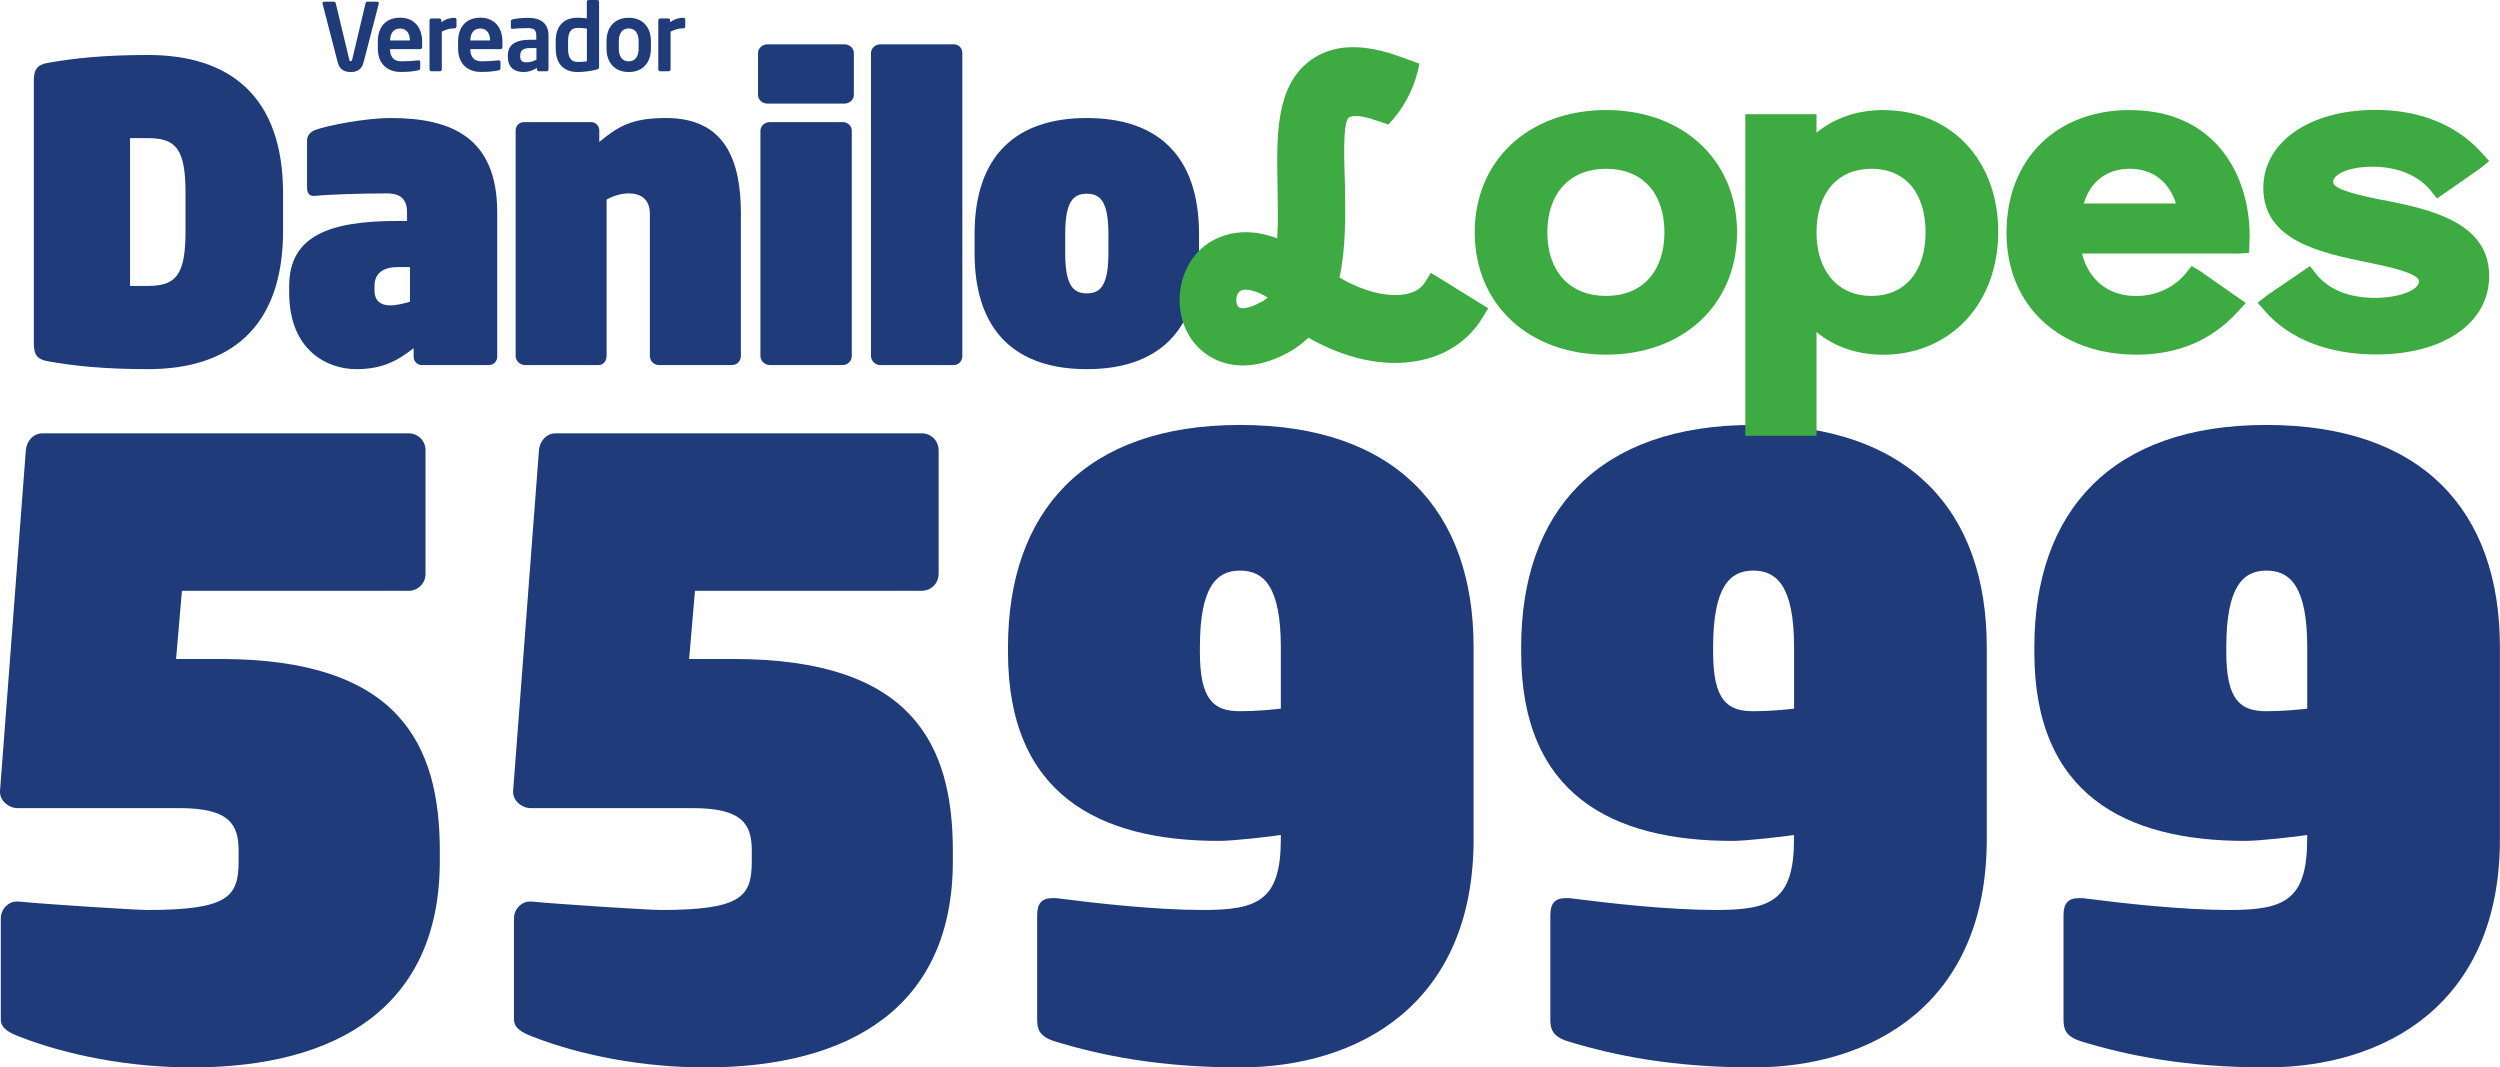
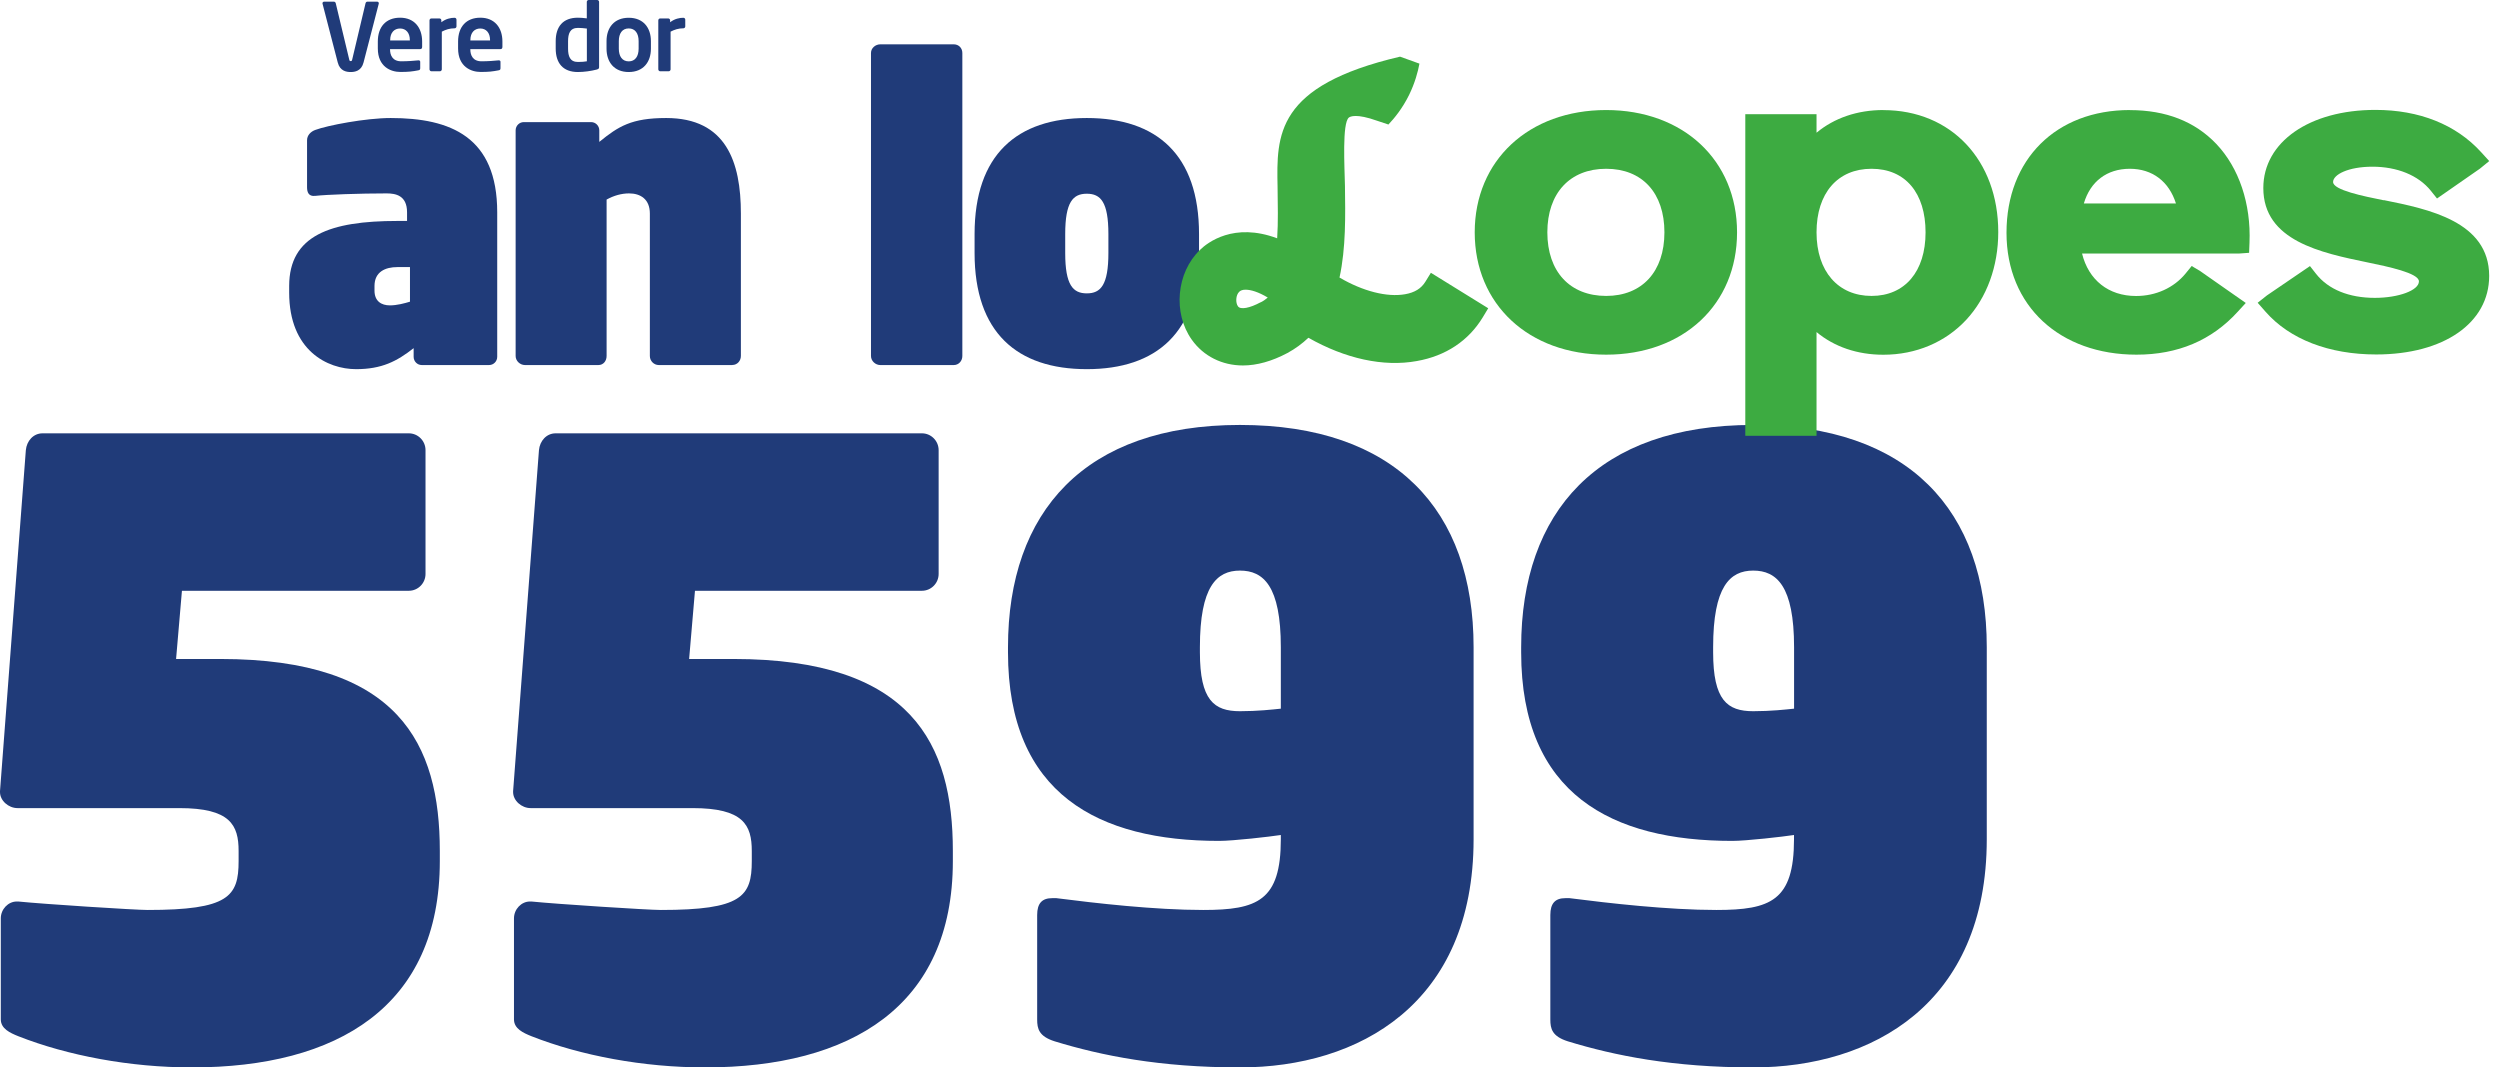
<svg xmlns="http://www.w3.org/2000/svg" width="178" height="76" viewBox="0 0 178 76" fill="none">
  <g id="Camada_1" clip-path="url(#clip0_1_281)">
    <g id="Group">
      <path id="Vector" d="M13.663 76C9.268 76 4.811 75.16 1.306 73.78C0.71 73.541 0.057 73.24 0.057 72.582V65.386C0.057 64.728 0.591 64.188 1.187 64.188H1.306C3.089 64.37 9.623 64.79 10.512 64.79C16.275 64.79 16.989 63.83 16.989 61.314V60.593C16.989 58.736 16.393 57.537 12.769 57.537H1.249C0.596 57.537 0 56.998 0 56.396V56.334L1.84 32.051C1.902 31.392 2.375 30.853 3.028 30.853H29.11C29.763 30.853 30.297 31.392 30.297 32.051V40.865C30.297 41.524 29.763 42.063 29.11 42.063H12.954L12.537 46.919H15.688C28.4 46.919 31.315 52.973 31.315 60.588V61.309C31.315 71.684 24.005 76 13.668 76H13.663Z" fill="#203B79" />
      <path id="Vector_2" d="M50.201 76C45.806 76 41.349 75.16 37.844 73.78C37.248 73.541 36.595 73.24 36.595 72.582V65.386C36.595 64.728 37.129 64.188 37.725 64.188H37.844C39.627 64.37 46.161 64.79 47.05 64.79C52.813 64.79 53.527 63.83 53.527 61.314V60.593C53.527 58.736 52.931 57.537 49.307 57.537H37.782C37.129 57.537 36.533 56.998 36.533 56.396V56.334L38.374 32.051C38.435 31.392 38.908 30.853 39.561 30.853H65.643C66.296 30.853 66.831 31.392 66.831 32.051V40.865C66.831 41.524 66.296 42.063 65.643 42.063H49.482L49.066 46.919H52.217C64.933 46.919 67.843 52.973 67.843 60.588V61.309C67.843 71.684 60.534 76 50.196 76H50.201Z" fill="#203B79" />
      <path id="Vector_3" d="M88.285 76C82.58 76 78.421 75.16 75.095 74.143C73.965 73.785 73.846 73.245 73.846 72.582V65.148C73.846 64.307 74.201 63.949 74.916 63.949H75.214C78.005 64.307 82.225 64.79 85.669 64.79C89.53 64.79 91.195 64.131 91.195 59.752V59.452C90.424 59.571 87.808 59.872 86.8 59.872C78.246 59.872 71.769 56.573 71.769 46.441V46.083C71.769 36.429 77.234 30.256 88.285 30.256C99.337 30.256 104.92 36.31 104.92 46.083V59.752C104.92 71.502 96.721 76 88.285 76ZM91.195 46.083C91.195 41.705 89.946 40.626 88.285 40.626C86.625 40.626 85.433 41.767 85.433 46.083V46.441C85.433 49.86 86.44 50.638 88.285 50.638C89.534 50.638 90.604 50.519 91.195 50.457V46.078V46.083Z" fill="#203B79" />
      <path id="Vector_4" d="M124.823 76C119.118 76 114.959 75.16 111.633 74.143C110.503 73.785 110.384 73.245 110.384 72.582V65.148C110.384 64.307 110.739 63.949 111.454 63.949H111.752C114.543 64.307 118.763 64.79 122.207 64.79C126.068 64.79 127.733 64.131 127.733 59.752V59.452C126.962 59.571 124.346 59.872 123.338 59.872C114.784 59.872 108.307 56.573 108.307 46.441V46.083C108.307 36.429 113.772 30.256 124.823 30.256C135.875 30.256 141.458 36.31 141.458 46.083V59.752C141.458 71.502 133.259 76 124.823 76ZM127.738 46.083C127.738 41.705 126.489 40.626 124.828 40.626C123.168 40.626 121.975 41.767 121.975 46.083V46.441C121.975 49.86 122.983 50.638 124.828 50.638C126.077 50.638 127.146 50.519 127.738 50.457V46.078V46.083Z" fill="#203B79" />
-       <path id="Vector_5" d="M161.361 76C155.655 76 151.497 75.16 148.171 74.143C147.04 73.785 146.922 73.245 146.922 72.582V65.148C146.922 64.307 147.277 63.949 147.991 63.949H148.289C151.08 64.307 155.301 64.79 158.745 64.79C162.605 64.79 164.271 64.131 164.271 59.752V59.452C163.499 59.571 160.883 59.872 159.875 59.872C151.322 59.872 144.845 56.573 144.845 46.441V46.083C144.845 36.429 150.309 30.256 161.361 30.256C172.413 30.256 177.995 36.31 177.995 46.083V59.752C177.995 71.502 169.796 76 161.361 76ZM164.275 46.083C164.275 41.705 163.026 40.626 161.366 40.626C159.705 40.626 158.513 41.767 158.513 46.083V46.441C158.513 49.86 159.521 50.638 161.366 50.638C162.615 50.638 163.684 50.519 164.275 50.457V46.078V46.083Z" fill="#203B79" />
    </g>
    <g id="Group_2">
      <g id="Group_3">
        <path id="Vector_6" d="M26.967 0.267L25.884 4.45C25.723 5.071 25.25 5.128 24.966 5.128C24.682 5.128 24.204 5.066 24.048 4.45L22.965 0.267C22.965 0.267 22.96 0.248 22.96 0.234C22.96 0.167 23.012 0.119 23.078 0.119H23.778C23.84 0.119 23.892 0.172 23.906 0.234L24.867 4.245C24.886 4.326 24.904 4.35 24.971 4.35C25.037 4.35 25.056 4.321 25.075 4.245L26.026 0.234C26.04 0.172 26.092 0.119 26.153 0.119H26.854C26.92 0.119 26.972 0.167 26.972 0.234C26.972 0.248 26.967 0.253 26.967 0.267Z" fill="#203B79" />
        <path id="Vector_7" d="M29.924 3.5H27.771V3.519C27.771 3.906 27.932 4.364 28.566 4.364C29.049 4.364 29.503 4.326 29.782 4.297H29.801C29.867 4.297 29.919 4.33 29.919 4.397V4.837C29.919 4.942 29.9 4.989 29.782 5.008C29.352 5.09 29.096 5.123 28.5 5.123C27.838 5.123 26.901 4.765 26.901 3.447V2.955C26.901 1.915 27.478 1.26 28.486 1.26C29.494 1.26 30.056 1.962 30.056 2.955V3.328C30.056 3.433 30.019 3.495 29.924 3.495V3.5ZM29.181 2.85C29.181 2.33 28.897 2.029 28.486 2.029C28.074 2.029 27.781 2.32 27.781 2.85V2.879H29.181V2.85Z" fill="#203B79" />
        <path id="Vector_8" d="M32.37 2.015C32.015 2.015 31.736 2.11 31.457 2.253V4.937C31.457 5.008 31.395 5.075 31.324 5.075H30.714C30.643 5.075 30.581 5.008 30.581 4.937V1.447C30.581 1.375 30.643 1.313 30.714 1.313H31.291C31.362 1.313 31.424 1.375 31.424 1.447V1.585C31.745 1.332 32.105 1.265 32.37 1.265C32.441 1.265 32.502 1.327 32.502 1.399V1.881C32.502 1.953 32.441 2.015 32.37 2.015Z" fill="#203B79" />
        <path id="Vector_9" d="M35.639 3.5H33.487V3.519C33.487 3.906 33.648 4.364 34.282 4.364C34.764 4.364 35.218 4.326 35.497 4.297H35.516C35.583 4.297 35.635 4.33 35.635 4.397V4.837C35.635 4.942 35.616 4.989 35.497 5.008C35.067 5.09 34.811 5.123 34.215 5.123C33.553 5.123 32.616 4.765 32.616 3.447V2.955C32.616 1.915 33.193 1.26 34.201 1.26C35.209 1.26 35.772 1.962 35.772 2.955V3.328C35.772 3.433 35.734 3.495 35.639 3.495V3.5ZM34.892 2.85C34.892 2.33 34.608 2.029 34.196 2.029C33.785 2.029 33.491 2.32 33.491 2.85V2.879H34.892V2.85Z" fill="#203B79" />
-         <path id="Vector_10" d="M38.927 5.075H38.364C38.293 5.075 38.232 5.013 38.232 4.942V4.837C37.929 5.023 37.617 5.128 37.3 5.128C36.751 5.128 36.155 4.913 36.155 4.015V3.987C36.155 3.228 36.618 2.831 37.768 2.831H38.184V2.54C38.184 2.106 37.99 2.001 37.602 2.001C37.181 2.001 36.741 2.029 36.524 2.053H36.491C36.425 2.053 36.372 2.034 36.372 1.938V1.514C36.372 1.442 36.41 1.394 36.5 1.375C36.765 1.323 37.148 1.27 37.602 1.27C38.539 1.27 39.055 1.69 39.055 2.545V4.946C39.055 5.018 38.993 5.08 38.922 5.08L38.927 5.075ZM38.189 3.423H37.773C37.172 3.423 37.039 3.619 37.039 3.991V4.02C37.039 4.345 37.186 4.435 37.517 4.435C37.754 4.435 38 4.354 38.194 4.249V3.428L38.189 3.423Z" fill="#203B79" />
        <path id="Vector_11" d="M42.475 4.956C42.064 5.061 41.572 5.128 41.146 5.128C40.082 5.128 39.566 4.493 39.566 3.452V2.936C39.566 1.895 40.082 1.26 41.146 1.26C41.307 1.26 41.534 1.275 41.78 1.308V0.134C41.78 0.062 41.842 0 41.913 0H42.523C42.594 0 42.655 0.062 42.655 0.134V4.774C42.655 4.875 42.627 4.913 42.475 4.956ZM41.785 2.034C41.6 2.005 41.307 1.986 41.151 1.986C40.583 1.986 40.446 2.392 40.446 2.941V3.457C40.446 4.006 40.583 4.412 41.151 4.412C41.387 4.412 41.662 4.393 41.785 4.364V2.034Z" fill="#203B79" />
        <path id="Vector_12" d="M44.765 5.128C43.729 5.128 43.185 4.421 43.185 3.466V2.927C43.185 1.972 43.729 1.265 44.765 1.265C45.801 1.265 46.345 1.972 46.345 2.927V3.466C46.345 4.421 45.801 5.128 44.765 5.128ZM45.47 2.927C45.47 2.378 45.224 2.024 44.765 2.024C44.306 2.024 44.06 2.378 44.06 2.927V3.466C44.06 4.015 44.306 4.369 44.765 4.369C45.224 4.369 45.47 4.015 45.47 3.466V2.927Z" fill="#203B79" />
        <path id="Vector_13" d="M48.659 2.015C48.304 2.015 48.025 2.11 47.746 2.253V4.937C47.746 5.008 47.684 5.075 47.613 5.075H47.003C46.932 5.075 46.871 5.008 46.871 4.937V1.447C46.871 1.375 46.932 1.313 47.003 1.313H47.58C47.651 1.313 47.713 1.375 47.713 1.447V1.585C48.034 1.332 48.394 1.265 48.659 1.265C48.73 1.265 48.791 1.327 48.791 1.399V1.881C48.791 1.953 48.73 2.015 48.659 2.015Z" fill="#203B79" />
      </g>
      <g id="Group_4">
-         <path id="Vector_14" d="M10.541 26.283C7.404 26.283 5.223 26.049 3.425 25.725C2.73 25.605 2.408 25.343 2.408 24.464V5.734C2.408 4.856 2.73 4.593 3.425 4.474C5.228 4.149 7.404 3.915 10.541 3.915C16.294 3.915 20.154 6.789 20.154 13.765V16.434C20.154 23.409 16.289 26.283 10.541 26.283ZM13.209 13.765C13.209 10.657 12.57 9.835 10.536 9.835H9.259V20.358H10.536C12.57 20.358 13.209 19.537 13.209 16.429V13.76V13.765Z" fill="#203B79" />
        <path id="Vector_15" d="M34.825 25.992H30.032C29.711 25.992 29.451 25.73 29.451 25.405V24.789C28.258 25.725 27.184 26.284 25.354 26.284C23.319 26.284 20.589 24.966 20.589 20.831V20.363C20.589 16.758 23.523 15.732 28.287 15.732H28.982V15.116C28.982 13.913 28.169 13.77 27.53 13.77C25.642 13.77 23.229 13.855 22.444 13.946C21.952 14.004 21.862 13.655 21.862 13.33V9.988C21.862 9.635 22.122 9.372 22.444 9.253C23.314 8.928 26.044 8.403 27.818 8.403C32.09 8.403 35.402 9.749 35.402 15.116V25.405C35.402 25.73 35.142 25.992 34.82 25.992H34.825ZM29.19 19.017H28.291C27.449 19.017 26.664 19.341 26.664 20.363V20.688C26.664 21.452 27.156 21.743 27.766 21.743C28.258 21.743 28.812 21.595 29.19 21.48V19.017Z" fill="#203B79" />
        <path id="Vector_16" d="M52.136 25.992H46.908C46.558 25.992 46.27 25.701 46.27 25.348V15.207C46.27 14.18 45.602 13.77 44.789 13.77C44.264 13.77 43.715 13.918 43.19 14.209V25.348C43.19 25.701 42.958 25.992 42.608 25.992H37.38C37.03 25.992 36.713 25.701 36.713 25.348V9.282C36.713 8.957 36.973 8.694 37.295 8.694H42.087C42.409 8.694 42.669 8.957 42.669 9.282V10.103C44.036 8.99 44.964 8.403 47.433 8.403C51.706 8.403 52.751 11.54 52.751 15.202V25.343C52.751 25.696 52.491 25.987 52.141 25.987L52.136 25.992Z" fill="#203B79" />
-         <path id="Vector_17" d="M60.127 7.377H54.639C54.289 7.377 53.972 7.114 53.972 6.761V3.772C53.972 3.419 54.293 3.156 54.639 3.156H60.127C60.477 3.156 60.794 3.419 60.794 3.772V6.761C60.794 7.114 60.472 7.377 60.127 7.377ZM60.008 25.992H54.809C54.459 25.992 54.142 25.701 54.142 25.348V9.31C54.142 8.957 54.464 8.694 54.809 8.694H60.008C60.359 8.694 60.647 8.957 60.647 9.31V25.348C60.647 25.701 60.359 25.992 60.008 25.992Z" fill="#203B79" />
        <path id="Vector_18" d="M67.909 25.992H62.681C62.331 25.992 62.014 25.701 62.014 25.348V3.772C62.014 3.419 62.336 3.156 62.681 3.156H67.909C68.259 3.156 68.519 3.419 68.519 3.772V25.348C68.519 25.701 68.259 25.992 67.909 25.992Z" fill="#203B79" />
        <path id="Vector_19" d="M77.381 26.284C72.413 26.284 69.39 23.677 69.39 18.014V16.668C69.39 11.01 72.413 8.403 77.381 8.403C82.348 8.403 85.371 11.01 85.371 16.668V18.014C85.371 23.672 82.348 26.284 77.381 26.284ZM78.918 16.668C78.918 14.381 78.365 13.793 77.381 13.793C76.397 13.793 75.843 14.381 75.843 16.668V18.014C75.843 20.301 76.397 20.888 77.381 20.888C78.365 20.888 78.918 20.301 78.918 18.014V16.668Z" fill="#203B79" />
      </g>
    </g>
-     <path id="Vector_20" d="M101.873 19.432L101.485 20.062C101.187 20.544 100.724 20.831 100.038 20.95C98.755 21.175 97.043 20.74 95.373 19.762C95.836 17.642 95.789 15.307 95.761 13.235C95.732 11.879 95.557 8.775 96.035 8.374C96.135 8.293 96.57 8.069 98.055 8.599L98.855 8.866C99.285 8.413 99.853 7.72 100.326 6.761C100.747 5.901 100.955 5.113 101.064 4.531C100.605 4.364 100.142 4.202 99.683 4.034C96.986 3.056 94.914 3.146 93.334 4.273C90.817 6.107 90.888 9.611 90.963 13.311C90.978 14.543 91.011 15.823 90.935 16.968C87.85 15.808 85.972 17.269 85.438 17.794C83.753 19.418 83.503 22.292 84.856 24.188C85.688 25.362 87.018 26.021 88.494 26.021C89.492 26.021 90.566 25.72 91.668 25.133C92.222 24.832 92.714 24.469 93.159 24.049C95.78 25.539 98.509 26.14 100.88 25.706C102.938 25.343 104.56 24.264 105.573 22.593L105.961 21.948L101.878 19.422L101.873 19.432ZM89.752 21.523C88.976 21.944 88.319 22.063 88.144 21.81C87.964 21.571 87.978 21.012 88.234 20.774C88.323 20.683 88.47 20.626 88.683 20.626C89.043 20.626 89.577 20.774 90.263 21.184C90.112 21.318 89.937 21.442 89.757 21.528L89.752 21.523Z" fill="#3DAB41" />
+     <path id="Vector_20" d="M101.873 19.432L101.485 20.062C101.187 20.544 100.724 20.831 100.038 20.95C98.755 21.175 97.043 20.74 95.373 19.762C95.836 17.642 95.789 15.307 95.761 13.235C95.732 11.879 95.557 8.775 96.035 8.374C96.135 8.293 96.57 8.069 98.055 8.599L98.855 8.866C99.285 8.413 99.853 7.72 100.326 6.761C100.747 5.901 100.955 5.113 101.064 4.531C100.605 4.364 100.142 4.202 99.683 4.034C90.817 6.107 90.888 9.611 90.963 13.311C90.978 14.543 91.011 15.823 90.935 16.968C87.85 15.808 85.972 17.269 85.438 17.794C83.753 19.418 83.503 22.292 84.856 24.188C85.688 25.362 87.018 26.021 88.494 26.021C89.492 26.021 90.566 25.72 91.668 25.133C92.222 24.832 92.714 24.469 93.159 24.049C95.78 25.539 98.509 26.14 100.88 25.706C102.938 25.343 104.56 24.264 105.573 22.593L105.961 21.948L101.878 19.422L101.873 19.432ZM89.752 21.523C88.976 21.944 88.319 22.063 88.144 21.81C87.964 21.571 87.978 21.012 88.234 20.774C88.323 20.683 88.47 20.626 88.683 20.626C89.043 20.626 89.577 20.774 90.263 21.184C90.112 21.318 89.937 21.442 89.757 21.528L89.752 21.523Z" fill="#3DAB41" />
    <path id="Vector_21" d="M114.358 7.835C108.851 7.835 105 11.416 105 16.544C105 21.671 108.847 25.252 114.358 25.252C119.87 25.252 123.678 21.671 123.678 16.544C123.678 11.416 119.846 7.835 114.358 7.835ZM114.358 21.07C111.775 21.07 110.171 19.337 110.171 16.544C110.171 13.751 111.775 12.017 114.358 12.017C116.941 12.017 118.507 13.751 118.507 16.544C118.507 19.337 116.918 21.07 114.358 21.07Z" fill="#3DAB41" />
    <path id="Vector_22" d="M134.096 7.835C132.242 7.835 130.605 8.398 129.337 9.449V8.131H124.265V31.029H129.337V23.643C130.605 24.694 132.237 25.257 134.096 25.257C136.414 25.257 138.51 24.369 140.001 22.765C141.467 21.18 142.276 18.964 142.276 16.52C142.276 11.411 138.912 7.84 134.101 7.84L134.096 7.835ZM137.1 16.544C137.1 19.337 135.624 21.07 133.254 21.07C130.884 21.07 129.337 19.337 129.337 16.544C129.337 13.751 130.837 12.017 133.254 12.017C135.672 12.017 137.1 13.751 137.1 16.544Z" fill="#3DAB41" />
    <path id="Vector_23" d="M151.644 7.835C146.392 7.835 142.863 11.344 142.863 16.572C142.863 21.8 146.667 25.252 152.117 25.252C155.055 25.252 157.463 24.24 159.317 22.206L159.899 21.571L156.644 19.294L156.048 18.94L155.613 19.475C154.78 20.492 153.498 21.075 152.088 21.075C150.125 21.075 148.706 19.938 148.242 18.052H159.417L160.136 18L160.164 17.279C160.278 14.51 159.417 11.946 157.799 10.246C156.28 8.651 154.213 7.84 151.648 7.84L151.644 7.835ZM151.644 12.017C153.252 12.017 154.435 12.925 154.927 14.486H148.37C148.829 12.925 150.007 12.017 151.644 12.017Z" fill="#3DAB41" />
    <path id="Vector_24" d="M169.725 14.261C168.287 13.97 166.116 13.536 166.116 12.958C166.116 12.433 167.19 11.869 168.921 11.869C170.653 11.869 172.181 12.466 173.08 13.588L173.515 14.133L176.571 12.008L177.233 11.468L176.652 10.829C174.863 8.866 172.256 7.825 169.125 7.825C164.431 7.825 161.148 10.112 161.148 13.388C161.148 17.15 165.264 18 168.566 18.683C170.023 18.983 172.228 19.442 172.228 20.034C172.228 20.669 170.79 21.208 169.087 21.208C167.251 21.208 165.775 20.611 164.9 19.494L164.469 18.945L161.408 21.032L160.746 21.557L161.309 22.197C163.031 24.159 165.827 25.238 169.186 25.238C173.997 25.238 177.229 22.994 177.229 19.647C177.229 15.761 172.89 14.887 169.721 14.247L169.725 14.261Z" fill="#3DAB41" />
  </g>
  <defs>
    <clipPath id="clip0_1_281">
      <rect width="178" height="76" fill="white" />
    </clipPath>
  </defs>
</svg>